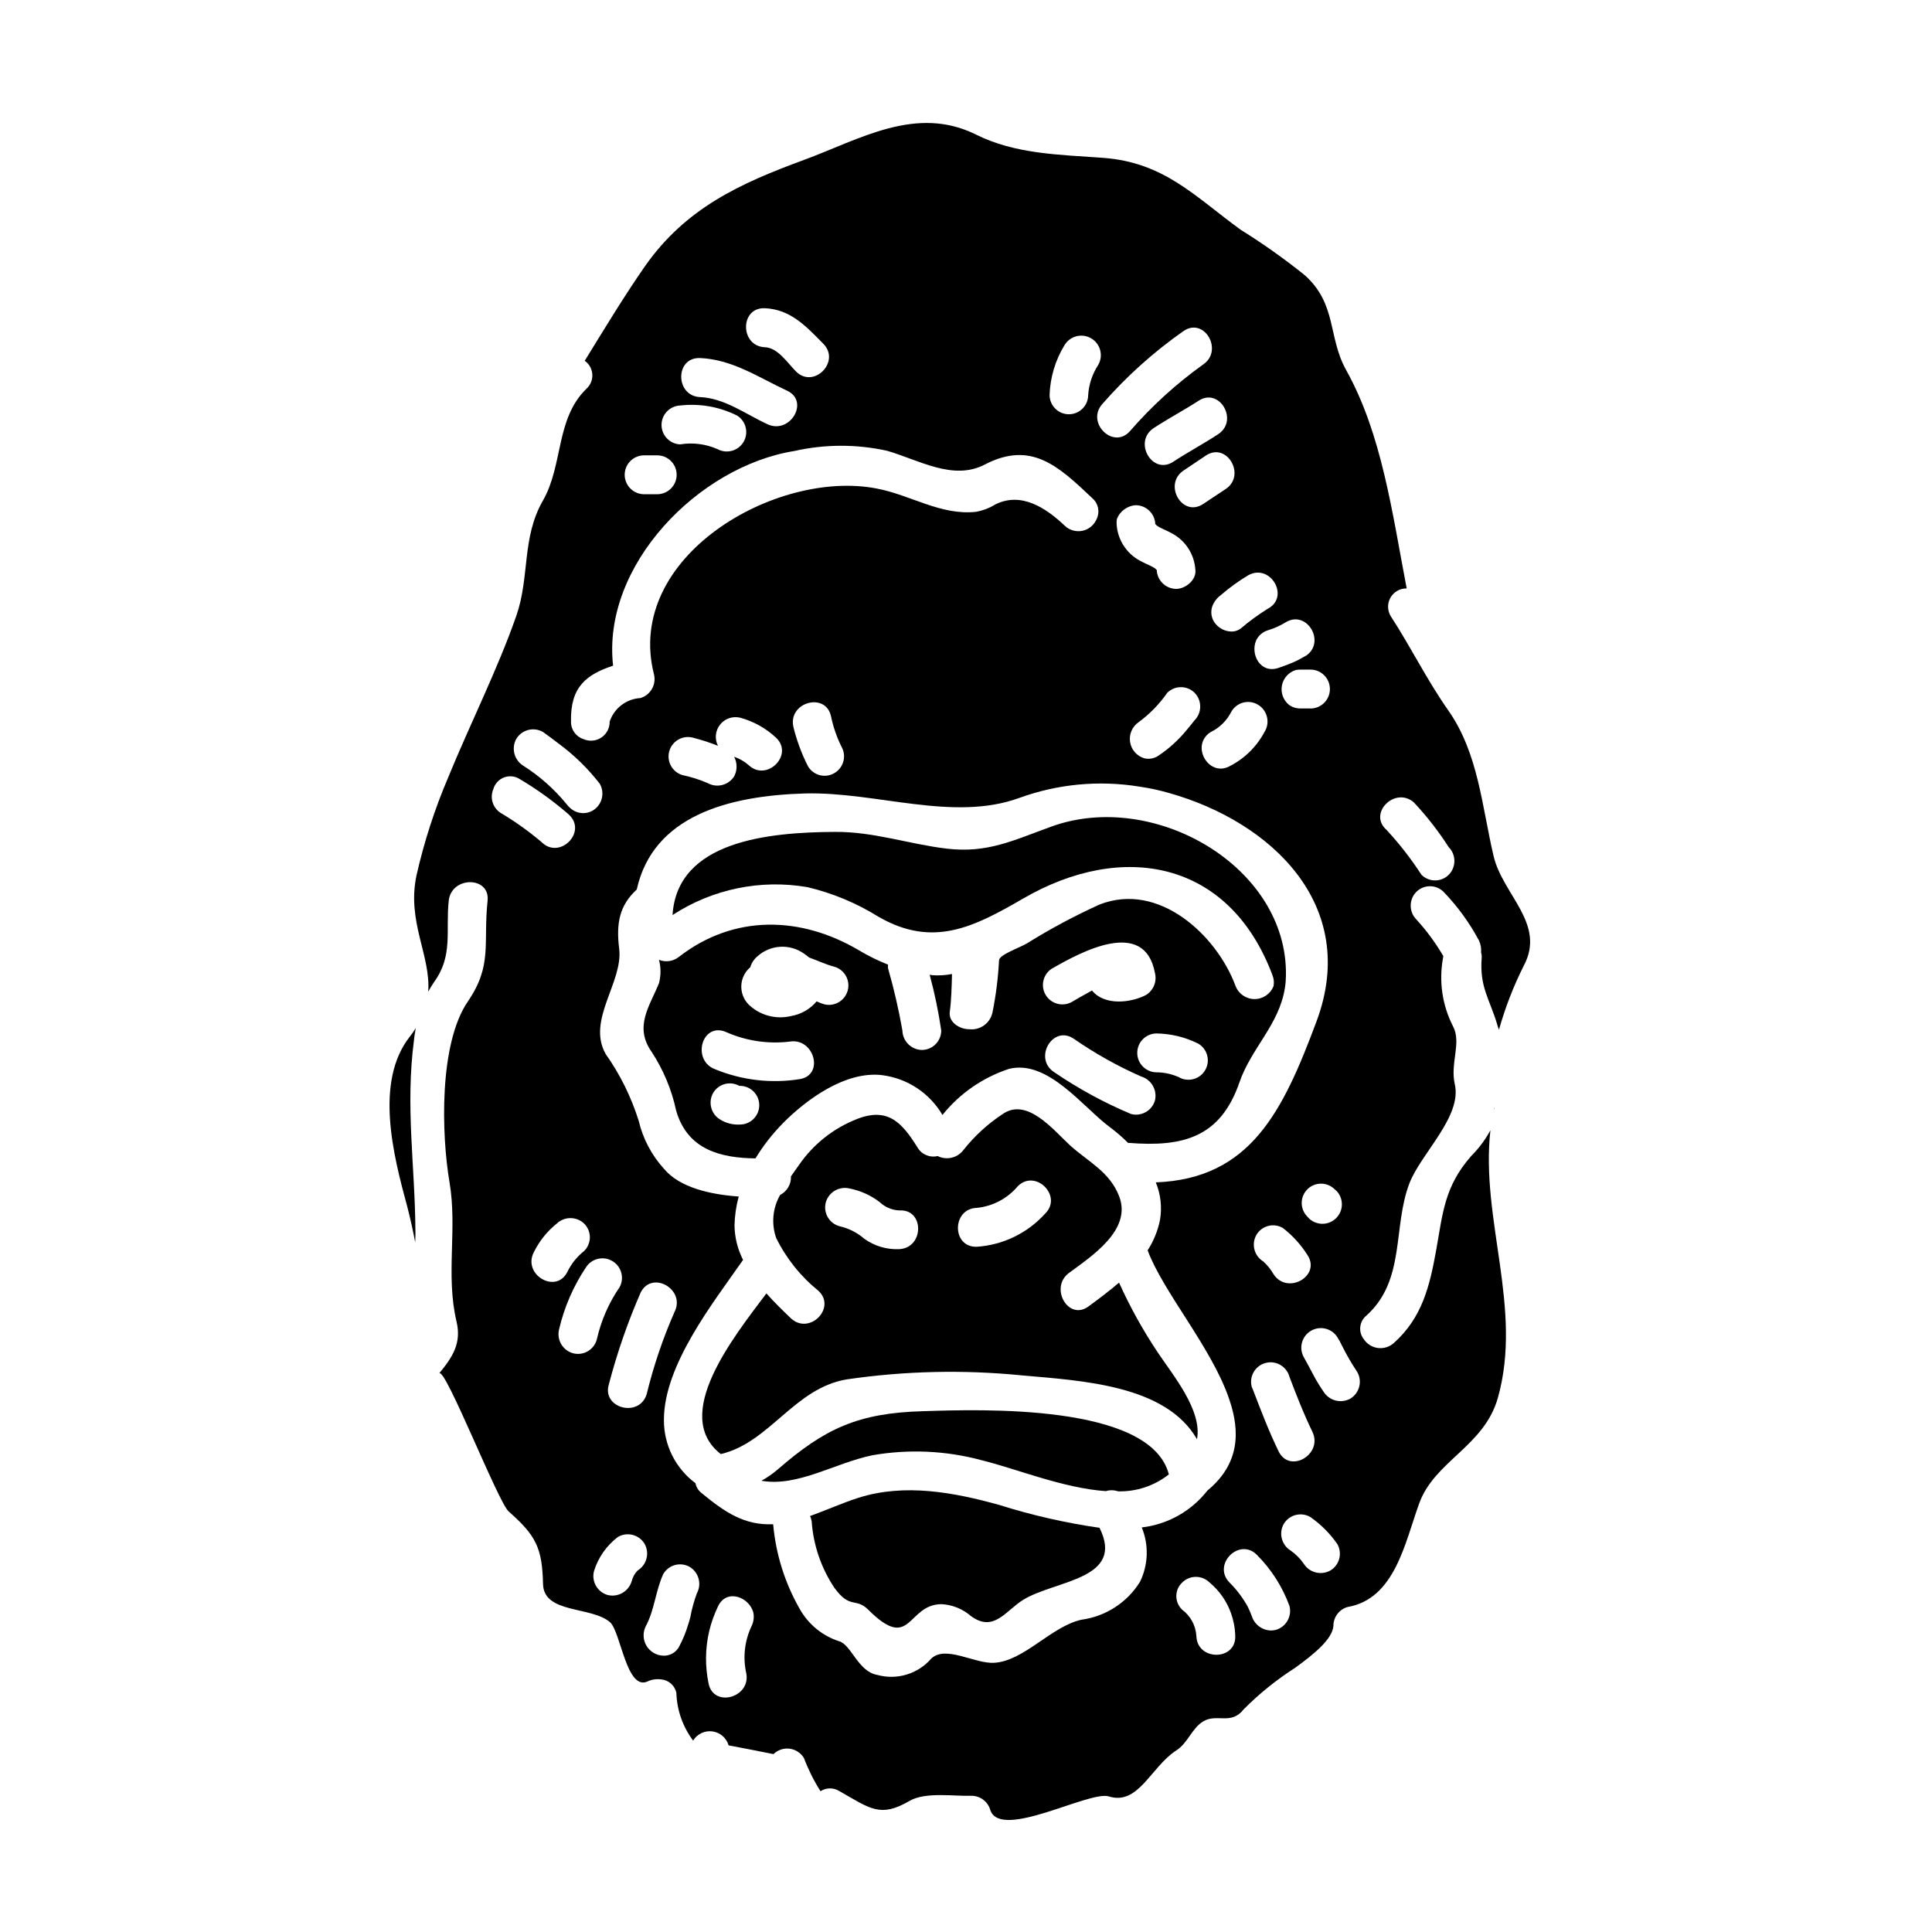
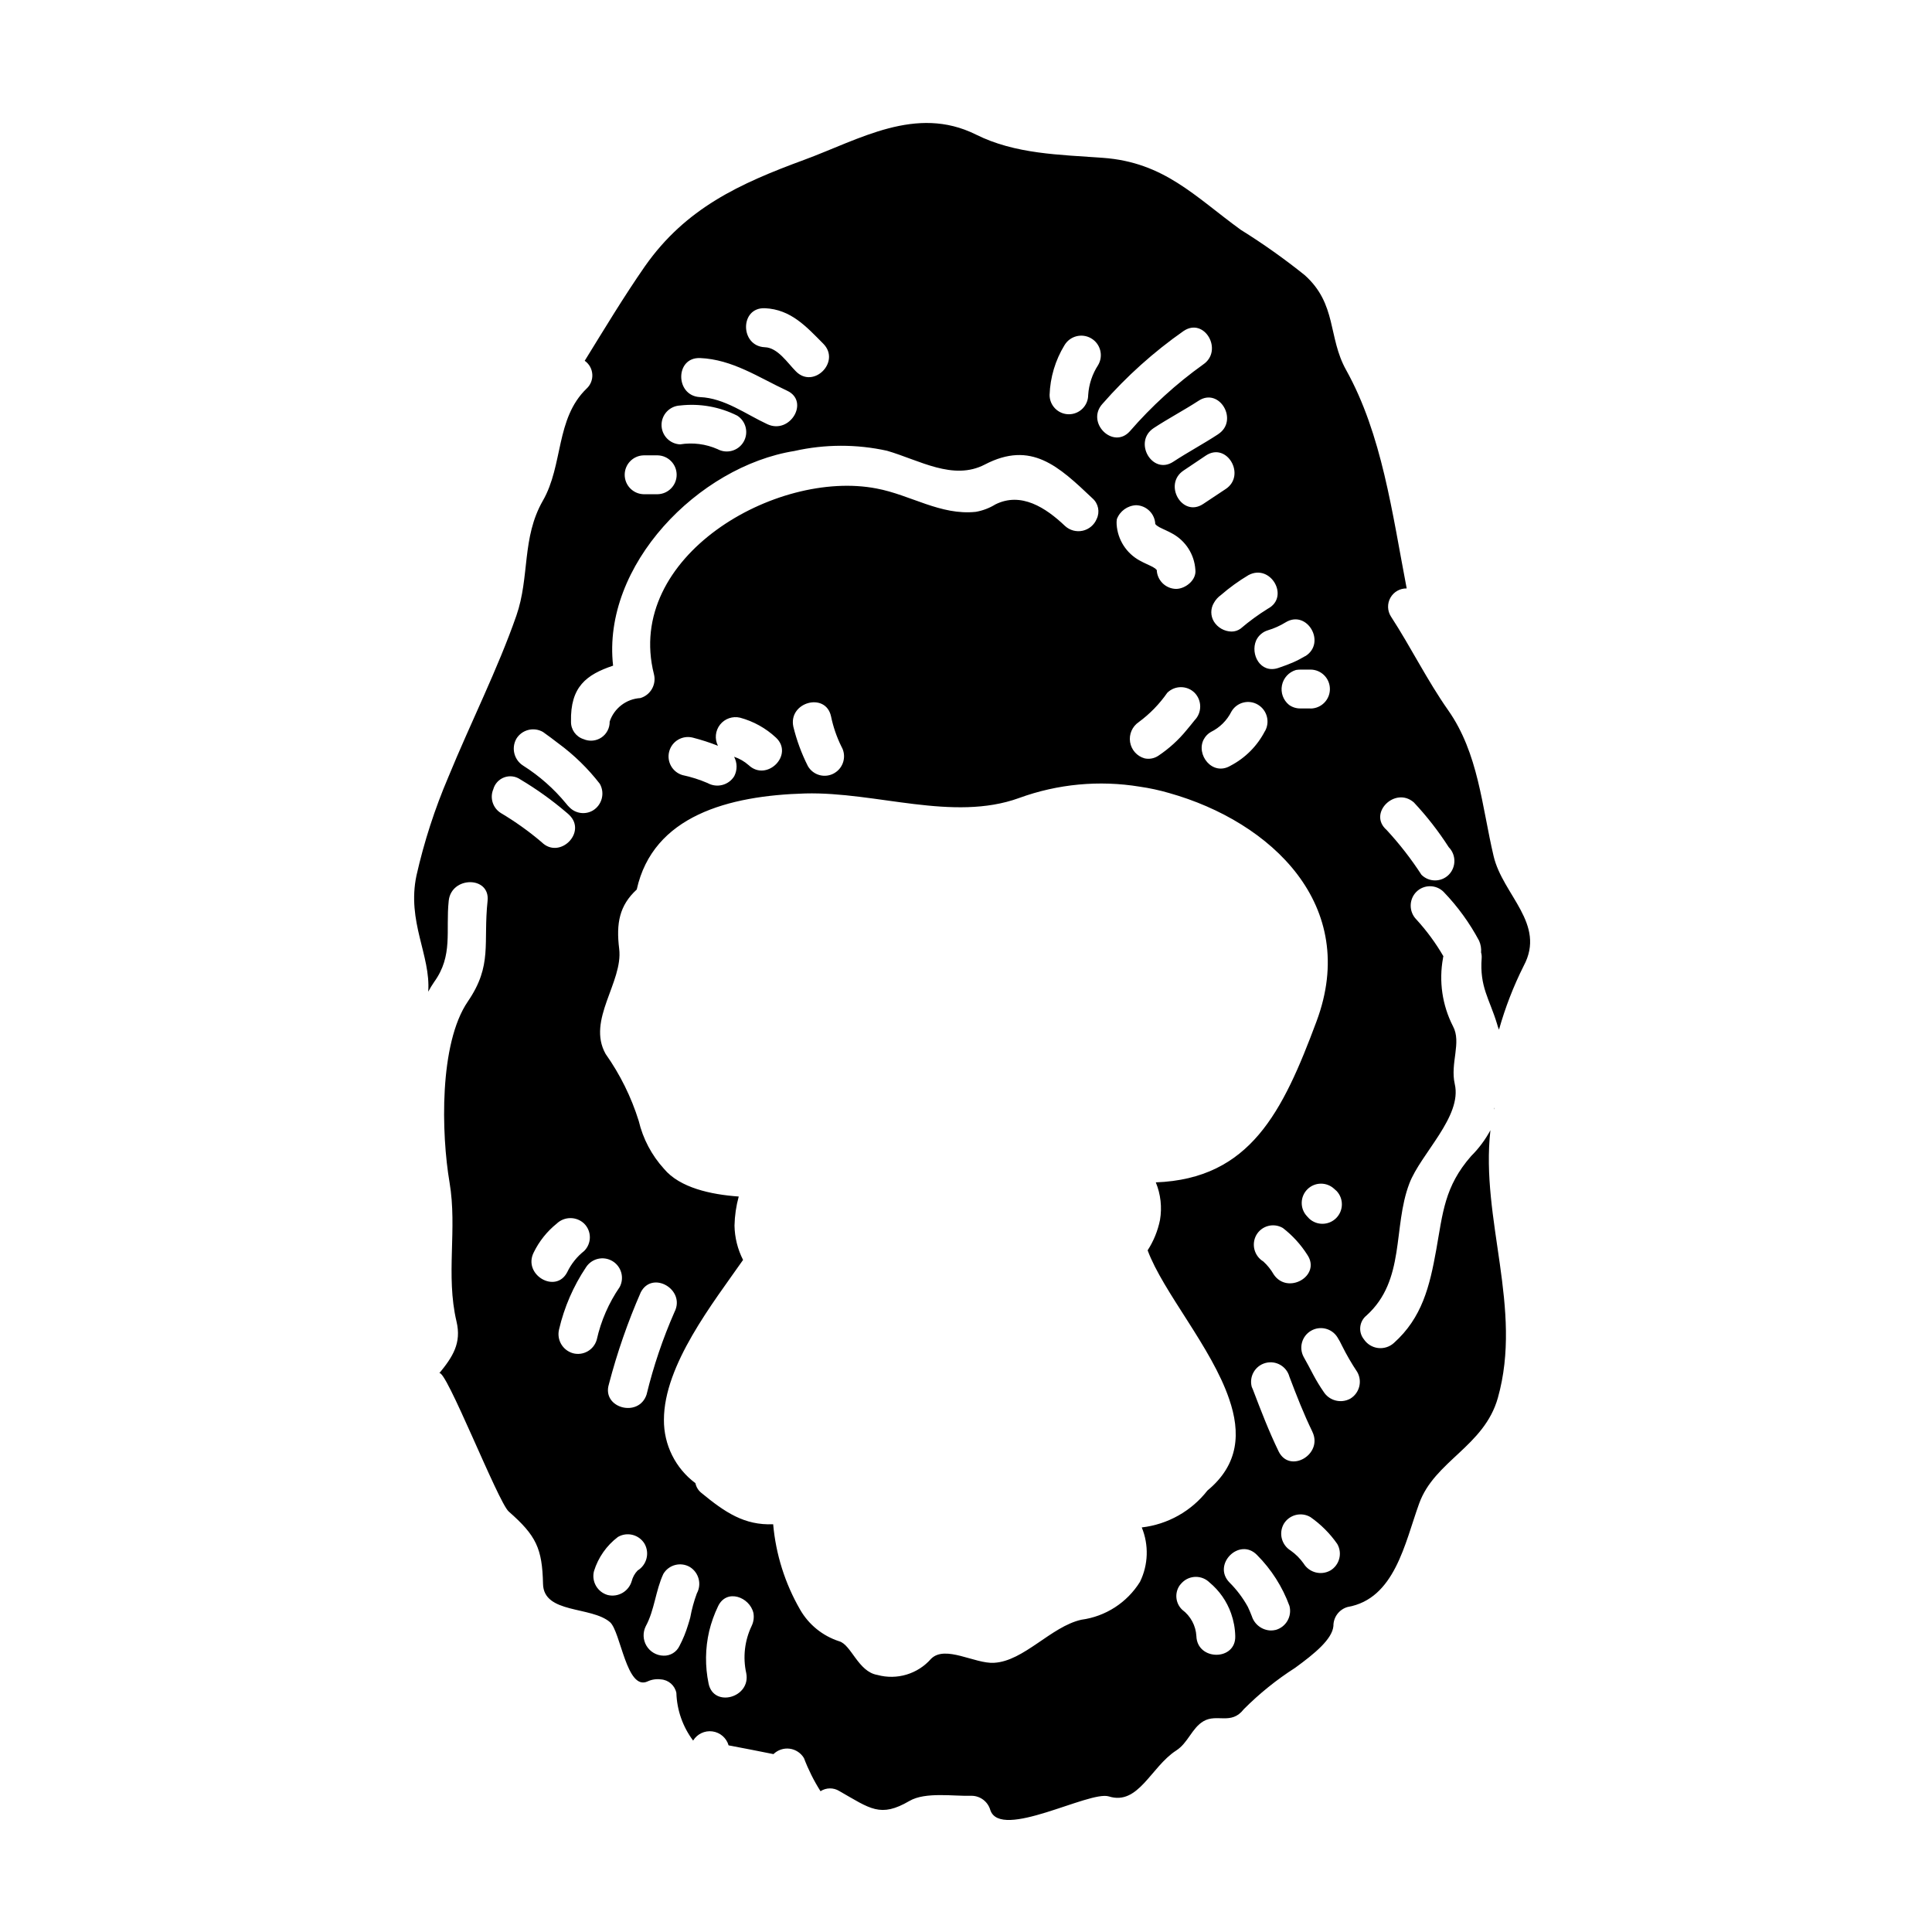
<svg xmlns="http://www.w3.org/2000/svg" fill="#000000" width="800px" height="800px" version="1.1" viewBox="144 144 512 512">
  <g>
-     <path d="m351.39 441.75c6.297-6.391 16.641-13.945 26.309-12.836l-0.004 0.004c6.711 0.824 12.648 4.731 16.066 10.562 4.559-5.684 10.668-9.922 17.59-12.203 10.355-2.641 19.758 10.301 26.836 15.477 1.703 1.273 3.309 2.668 4.809 4.176 0.051 0 0.051-0.055 0.105-0.055 14.473 1.16 24.352-1.48 29.371-16.059 3.172-9.141 10.512-15.215 12.047-25.039 0.172-1.066 0.258-2.144 0.266-3.223 0.527-28.898-34.977-49.344-62.129-39.512-10.09 3.644-16.926 7.133-27.734 5.859-10.035-1.18-19.391-4.543-29.746-4.438-17.484 0.105-41.723 2.363-42.949 22.043v-0.004c10.559-6.898 23.34-9.543 35.766-7.394 6.676 1.578 13.047 4.238 18.863 7.871 14.422 8.293 25.25 2.691 38.301-4.859 26.203-15.215 54.625-10.301 66.086 20.391 0.34 0.895 0.434 1.859 0.262 2.801-0.805 2.09-2.82 3.465-5.059 3.453-2.242-0.012-4.242-1.406-5.027-3.504-4.969-13.379-20.246-27.695-35.992-21.566-6.668 3.019-13.129 6.477-19.336 10.352-2.484 1.375-7.344 3.012-7.344 4.492v0.055c-0.238 4.629-0.82 9.234-1.742 13.777-0.633 2.828-3.305 4.723-6.184 4.383-2.535 0-5.512-1.852-5.117-4.648 0.395-2.797 0.527-7.031 0.582-9.984-1.738 0.34-3.512 0.445-5.281 0.312-0.207-0.059-0.418-0.094-0.633-0.105 1.312 4.848 2.336 9.77 3.062 14.742 0.008 1.375-0.535 2.695-1.508 3.668s-2.293 1.516-3.668 1.512c-2.812-0.09-5.062-2.367-5.117-5.18-0.98-5.559-2.25-11.059-3.805-16.48-0.027-0.316-0.027-0.637 0-0.953-2.672-1.055-5.25-2.324-7.711-3.801-15.324-9.055-33.062-9.617-47.703 1.742h-0.004c-1.492 1.191-3.508 1.492-5.281 0.785 0.531 2.027 0.531 4.156 0 6.18-2.434 6.078-6.711 11.516-1.906 18.277v0.004c3.082 4.719 5.269 9.969 6.449 15.48 3.012 10.512 11.992 12.57 21.027 12.68v-0.004c2.035-3.34 4.445-6.434 7.184-9.23zm98.684-6.125c-0.781 2.723-3.602 4.32-6.34 3.594-7.152-3.004-13.984-6.723-20.391-11.098-5.547-3.644-0.371-12.57 5.176-8.871 5.633 3.91 11.629 7.273 17.906 10.035 2.707 0.812 4.305 3.594 3.648 6.34zm11.465-15.055v-0.004c2.449 1.43 3.277 4.578 1.848 7.027-1.43 2.449-4.574 3.281-7.023 1.852-1.879-0.84-3.914-1.273-5.973-1.27-2.789-0.078-5.008-2.359-5.008-5.148 0-2.793 2.219-5.074 5.008-5.152 3.871 0.043 7.684 0.965 11.148 2.691zm-38.883-19.809c7.609-4.383 24.672-13.777 27.418 1.109v-0.004c0.566 2.246-0.391 4.598-2.363 5.809-4.016 2.113-11.039 2.906-14.316-1.18-1.852 1.004-3.695 2.059-5.512 3.117h0.004c-2.426 1.242-5.398 0.379-6.785-1.965-1.383-2.348-0.703-5.363 1.551-6.891zm-79.824-0.426v-0.004c0.336-1.133 0.996-2.141 1.902-2.902 3.445-3.106 8.594-3.391 12.363-0.688 0.461 0.305 0.902 0.641 1.316 1.004 2.219 0.789 4.383 1.852 6.816 2.484 2.648 0.84 4.156 3.621 3.414 6.293-0.742 2.676-3.469 4.285-6.168 3.637-0.707-0.203-1.398-0.465-2.062-0.785-1.746 2.082-4.184 3.469-6.863 3.906-4.023 0.945-8.246-0.23-11.203-3.117-1.297-1.34-1.98-3.156-1.891-5.019 0.094-1.863 0.953-3.606 2.375-4.812zm-6.656 17.062c5.34 2.418 11.242 3.332 17.062 2.641 6.5-1.109 9.297 8.82 2.754 9.93v0.004c-7.617 1.223-15.426 0.309-22.555-2.641-6.137-2.379-3.496-12.309 2.738-9.934zm3.91 24.617c-1.84 0.105-3.664-0.355-5.231-1.32-2.445-1.461-3.266-4.613-1.852-7.082 1.426-2.391 4.496-3.211 6.922-1.852h0.16c2.828 0 5.125 2.297 5.125 5.129 0 2.828-2.297 5.125-5.125 5.125z" />
-     <path d="m408.76 542.81c-11.988-3.324-24.984-5.758-37.191-1.902-4.172 1.324-8.504 3.273-12.891 4.859v0.004c0.203 0.434 0.348 0.898 0.422 1.371 0.434 6.309 2.512 12.391 6.023 17.648 4.172 5.758 5.652 2.484 8.98 5.809 11.461 11.465 10.195-1.477 19.441-1.477 2.844 0.156 5.559 1.25 7.715 3.113 6.129 4.547 9.297-1.477 13.996-4.328 8.562-5.176 26.945-5.336 20.129-19.02-9.023-1.301-17.93-3.332-26.625-6.078z" />
-     <path d="m254.18 416.44c-0.469 0.793-0.996 1.555-1.574 2.273-9.402 11.992-4.383 31.434-0.633 45.227 0.789 3.113 1.48 6.18 2.062 9.297 0-1.004 0.102-2.008 0.051-3.066-0.105-17.383-2.691-32.914-0.371-50.559 0.098-1.117 0.309-2.168 0.465-3.172z" />
-     <path d="m440.56 483.91c-2.586 2.219-5.332 4.277-8.082 6.297-5.336 3.965-10.461-4.965-5.176-8.875 5.902-4.383 16.691-11.305 13.312-20.23-2.434-6.461-8.082-9.145-12.941-13.473-4.441-4.066-11.465-12.988-18.016-8.348-3.914 2.578-7.394 5.766-10.305 9.445-1.586 2.141-4.484 2.832-6.867 1.637-2.086 0.508-4.254-0.414-5.332-2.269-4.121-6.606-7.82-10.727-16.008-7.555-6.223 2.426-11.578 6.656-15.375 12.152-0.684 0.949-1.426 2.008-2.164 3.062 0.102 2.055-1.016 3.981-2.856 4.91-1.996 3.469-2.383 7.637-1.055 11.414 2.672 5.426 6.496 10.203 11.199 14 4.859 4.547-2.43 11.836-7.289 7.293-2.113-2.012-4.383-4.227-6.5-6.606-8.82 11.727-25.254 32.273-12.098 42.578 12.988-3.012 19.496-17.539 33.496-19.809v0.004c15.289-2.231 30.797-2.586 46.172-1.059 16.109 1.43 38.246 2.535 46.539 16.926 1.48-7.66-6.602-17.273-10.352-22.926v-0.004c-3.941-5.891-7.391-12.102-10.305-18.566zm-58.215-8.875c-3.32 0.16-6.598-0.812-9.301-2.754-1.891-1.645-4.16-2.785-6.602-3.328-2.734-0.77-4.336-3.602-3.59-6.34 0.785-2.723 3.586-4.332 6.336-3.644 2.883 0.578 5.594 1.805 7.926 3.594 1.418 1.348 3.277 2.137 5.231 2.215 6.656-0.414 6.602 9.887 0 10.258zm38.617-9.402c-4.664 5.168-11.156 8.312-18.105 8.77-6.656 0.211-6.656-10.094 0-10.301 4.242-0.426 8.145-2.492 10.883-5.758 4.688-4.648 11.977 2.641 7.223 7.289z" />
    <path d="m540.04 437.62h-0.051c0 0.105-0.055 0.266-0.055 0.426h-0.004c0.062-0.133 0.098-0.277 0.109-0.426z" />
-     <path d="m388.63 517.98c-17.273 0.477-26.043 4.598-38.574 15.48-1.32 1.133-2.754 2.121-4.277 2.957 9.613 1.691 19.441-4.699 29.426-6.762 9.629-1.676 19.512-1.227 28.949 1.32 9.191 2.269 21.766 7.445 32.914 8.188h-0.004c1.055-0.324 2.18-0.305 3.223 0.055 4.875 0.125 9.645-1.465 13.473-4.492-4.856-18.859-50.18-17.223-65.129-16.746z" />
    <path d="m541.25 416.87c1.637-5.836 3.832-11.504 6.551-16.922 5.973-11.148-5.547-18.754-7.977-29.059-3.117-13.207-4.016-27.258-12.043-38.668-5.602-7.977-9.84-16.641-15.16-24.832l-0.004-0.004c-0.961-1.504-1.02-3.414-0.145-4.973 0.871-1.555 2.531-2.508 4.316-2.473-3.852-20.074-6.551-40.836-16.059-57.902-4.859-8.715-2.363-17.434-10.988-25.145h-0.004c-5.398-4.328-11.047-8.336-16.922-11.992-12.094-8.77-20.285-17.91-36.559-19.074-11.461-0.844-23.191-0.949-33.648-6.18-15.852-7.871-30.855 1.324-45.488 6.711-17.113 6.297-31.379 12.785-42.211 28.211-5.652 8.137-10.727 16.586-15.953 25.039 1.18 0.828 1.918 2.144 2.012 3.586 0.094 1.438-0.473 2.84-1.535 3.809-8.242 7.977-6.129 20.234-11.57 29.688-5.652 9.879-3.434 20.18-7.027 30.484-4.914 14.102-12.098 28.316-18.016 42.738v0.004c-3.602 8.426-6.43 17.16-8.449 26.094-2.59 12.258 3.801 21.133 3.113 30.801 0.48-0.891 1.004-1.754 1.574-2.586 5.074-7.027 3.012-13.473 3.856-21.504 0.684-6.551 10.988-6.606 10.301 0-1.211 11.359 1.375 17.012-5.231 26.68-7.66 11.199-7.027 35.133-4.856 47.918 2.109 12.465-1.059 24.508 1.848 36.871 1.375 5.758-1.004 9.402-4.594 13.777 1.531-1.902 15.637 34.18 18.438 36.605 7.289 6.391 8.875 9.773 9.086 19.176 0.16 7.977 12.789 5.863 17.75 10.145 2.856 2.535 4.383 18.328 9.984 15.688h-0.004c1.09-0.5 2.301-0.684 3.488-0.527 2.027 0.125 3.719 1.598 4.121 3.594 0.145 4.562 1.695 8.973 4.438 12.625 1.07-1.754 3.078-2.707 5.113-2.434 2.035 0.273 3.719 1.727 4.289 3.699 3.965 0.738 7.926 1.531 11.887 2.32v0.004c1.137-1.113 2.723-1.645 4.301-1.438 1.574 0.207 2.973 1.129 3.785 2.496 1.16 3.062 2.629 6 4.383 8.77 1.504-0.973 3.438-0.996 4.965-0.055 8.242 4.703 10.883 7.133 18.598 2.641 4.227-2.481 11.836-1.211 16.43-1.375h-0.004c2.34 0 4.391 1.555 5.019 3.809 2.754 8.031 26.207-5.231 31.383-3.644 7.871 2.484 11.148-7.82 17.859-12.152 3.148-2.008 4.172-5.973 7.234-7.766 3.594-2.113 7.344 1.105 10.676-3.172h-0.004c4.129-4.148 8.699-7.832 13.625-10.984 5.231-3.805 9.84-7.609 10.145-11.094v-0.004c-0.02-2.324 1.516-4.379 3.75-5.019 12.52-2.164 15.164-16.926 18.969-27.418 4.066-11.305 17.219-15.109 20.859-28 6.691-23.773-4.652-47.336-1.969-70.945h0.004c-1.359 2.527-3.082 4.84-5.117 6.863-7.086 8.086-7.504 15.109-9.246 24.832-1.742 9.723-3.75 18.016-11.254 24.723-1.141 1.02-2.672 1.496-4.191 1.305-1.52-0.191-2.879-1.035-3.731-2.309-1.543-1.93-1.234-4.746 0.688-6.297 10.406-9.402 6.918-23.297 11.355-34.973 3.012-7.926 14.051-17.75 12.043-26.371-1.266-5.547 1.852-10.988-0.473-15.32v0.004c-2.848-5.57-3.773-11.922-2.641-18.07 0.004-0.164 0.039-0.324 0.105-0.473-2.035-3.508-4.445-6.785-7.184-9.773-1.984-2.027-1.984-5.269 0-7.293 0.957-0.961 2.262-1.5 3.617-1.5 1.359 0 2.66 0.539 3.621 1.5 3.715 3.859 6.879 8.215 9.402 12.945 0.434 0.977 0.617 2.051 0.527 3.117 0.141 0.477 0.191 0.977 0.156 1.477-0.578 7.664 2.062 10.781 4.07 17.438v-0.004c0.129 0.527 0.305 1.043 0.52 1.539zm-43.004 42.789c1.875 2.035 1.812 5.188-0.145 7.148-1.957 1.957-5.109 2.019-7.144 0.145-0.227-0.219-0.438-0.445-0.637-0.688-1.859-2.019-1.793-5.148 0.152-7.09 1.941-1.938 5.07-1.996 7.086-0.133 0.242 0.191 0.469 0.398 0.688 0.617zm-16.691 22.086h-0.004c-0.734-1.281-1.66-2.441-2.754-3.438-2.41-1.457-3.231-4.566-1.848-7.023 0.68-1.184 1.809-2.043 3.125-2.391 1.32-0.348 2.723-0.152 3.898 0.539 2.566 1.98 4.762 4.394 6.5 7.133 3.707 5.551-5.223 10.672-8.922 5.18zm10.234 41.684c2.906 5.969-5.973 11.199-8.93 5.227-2.586-5.332-4.699-10.828-6.812-16.375-0.105-0.27-0.211-0.477-0.316-0.738h-0.004c-0.742-2.758 0.887-5.598 3.644-6.34 2.754-0.746 5.594 0.887 6.34 3.641 1.863 4.91 3.766 9.828 6.09 14.586zm-0.527-191.68h-2.644l-0.004-0.004c-1.078 0.02-2.137-0.316-3.012-0.949-1.535-1.246-2.254-3.242-1.867-5.184 0.387-1.941 1.82-3.504 3.719-4.062 0.391-0.062 0.785-0.098 1.18-0.102h2.644c2.852 0 5.16 2.309 5.16 5.16 0 2.852-2.312 5.16-5.164 5.16zm-1.324-13.895c-1.09 0.652-2.219 1.234-3.383 1.742-1.266 0.523-2.535 1-3.801 1.426-4.754 1.574-7.449-3.644-5.863-7.289h-0.004c0.609-1.305 1.742-2.285 3.117-2.699 1.652-0.492 3.234-1.203 4.703-2.109 5.668-3.465 10.848 5.41 5.246 8.949zm-10.727 19.918v-0.004c-2.016 3.91-5.188 7.102-9.086 9.141-4.859 2.906-9.301-3.012-7.086-7.027h0.004c0.426-0.793 1.066-1.449 1.848-1.898 2.356-1.152 4.266-3.047 5.441-5.391 0.676-1.188 1.805-2.051 3.125-2.398 1.324-0.348 2.731-0.152 3.902 0.551 2.438 1.449 3.266 4.578 1.867 7.043zm-4.367-41.348c5.863-3.172 11.02 5.754 5.18 8.871-2.547 1.578-4.965 3.344-7.238 5.289-0.707 0.516-1.559 0.793-2.434 0.785-1.895-0.043-3.644-1.035-4.648-2.641-0.926-1.527-0.926-3.441 0-4.969 0.453-0.816 1.086-1.52 1.848-2.059 2.273-1.969 4.711-3.734 7.293-5.277zm-6.023-22.828c-2.008 1.324-3.961 2.641-5.969 3.965-5.551 3.695-10.676-5.231-5.18-8.875 1.969-1.324 3.965-2.641 5.902-3.965 5.562-3.691 10.738 5.234 5.246 8.879zm-23.035 61.762c2.93-2.156 5.484-4.781 7.559-7.769 2.004-1.977 5.231-1.977 7.234 0 1.984 2.027 1.984 5.269 0 7.297-0.684 0.898-1.426 1.742-2.109 2.586-2.148 2.633-4.676 4.93-7.504 6.816-1.07 0.715-2.391 0.965-3.648 0.684-2.008-0.57-3.504-2.254-3.832-4.316s0.57-4.129 2.301-5.297zm-5.863-52.348c-0.035-0.477-0.016-0.953 0.055-1.426 0.809-2.144 2.824-3.602 5.117-3.699 2.769 0.078 4.996 2.305 5.07 5.074 0.027-0.004 0.055 0.023 0.055 0.051 0-0.027 0.023-0.051 0.051-0.051 0.055 0 0.156 0.156 0.211 0.266 0.266 0.156 0.477 0.32 0.738 0.477 1.109 0.578 2.32 1.055 3.434 1.688 3.551 1.926 5.863 5.535 6.129 9.562 0.371 2.754-2.641 5.117-5.117 5.117-2.785-0.059-5.035-2.289-5.117-5.074-0.027 0-0.051-0.023-0.051-0.051 0 0.051-0.055 0.051-0.055 0.051s-0.156-0.156-0.207-0.266c-0.266-0.156-0.477-0.32-0.738-0.477-1.109-0.578-2.328-1.055-3.438-1.688v0.004c-3.551-1.926-5.867-5.535-6.137-9.566zm26.891-23.93c-3.856 2.535-7.977 4.723-11.887 7.289-5.547 3.648-10.723-5.281-5.176-8.926 3.856-2.535 7.977-4.699 11.887-7.238 5.547-3.652 10.723 5.273 5.176 8.867zm-9.141-27.363c5.512-3.75 10.629 5.176 5.18 8.875-7.152 5.121-13.68 11.066-19.441 17.711-4.438 4.914-11.727-2.363-7.238-7.289 6.363-7.277 13.582-13.758 21.5-19.305zm-31.59 3.801c1.441-2.469 4.613-3.301 7.082-1.859 2.473 1.441 3.305 4.613 1.859 7.082-1.547 2.371-2.457 5.102-2.641 7.926 0 2.824-2.289 5.117-5.117 5.117-2.824 0-5.113-2.293-5.113-5.117 0.16-4.652 1.512-9.18 3.93-13.156zm-79.402-9.84c6.918 0.316 10.984 4.856 15.531 9.445 4.648 4.754-2.641 12.043-7.289 7.289-2.219-2.215-4.809-6.297-8.242-6.391-6.602-0.297-6.652-10.602 0-10.336zm-17.168 13.207c8.609 0.371 15.477 5.117 23.086 8.66 6.023 2.801 0.789 11.676-5.231 8.875-5.703-2.641-11.359-6.918-17.855-7.184-6.606-0.309-6.664-10.609 0-10.344zm-5.285 12.578c5.207-0.602 10.48 0.336 15.16 2.695 2.332 1.496 3.066 4.566 1.66 6.953s-4.449 3.234-6.887 1.918c-3.117-1.375-6.57-1.816-9.934-1.266-2.75-0.133-4.91-2.398-4.91-5.148 0-2.754 2.16-5.019 4.91-5.152zm-9.668 13.211h3.754c2.785 0.074 5.008 2.359 5.008 5.148 0 2.789-2.223 5.074-5.008 5.152h-3.754c-2.789-0.078-5.008-2.363-5.008-5.152 0-2.789 2.219-5.074 5.008-5.148zm-8.082 55.734c-3.012-26.57 22.609-52.828 48.074-56.895l0.004-0.004c8.066-1.812 16.434-1.832 24.508-0.055 8.562 2.484 17.539 8.031 25.941 3.644 12.309-6.391 19.547 0.477 28.523 8.98l0.004 0.004c1.551 1.359 2 3.59 1.102 5.445-0.652 1.59-2.043 2.754-3.719 3.125-1.676 0.367-3.426-0.109-4.684-1.277-5.117-4.859-11.621-9.086-18.438-5.703h0.004c-1.586 0.977-3.344 1.645-5.176 1.969-9.352 1.004-17.32-4.492-26.312-6.18-26.625-5.176-66.879 18.066-59.008 49.199 0.703 2.734-0.887 5.539-3.594 6.336-3.734 0.219-6.953 2.691-8.137 6.234 0.039 1.688-0.789 3.277-2.188 4.219-1.402 0.941-3.184 1.105-4.734 0.43-2.016-0.637-3.371-2.531-3.324-4.648-0.203-9.227 4.074-12.449 11.156-14.824zm58.648 28.473c-1.176 0.691-2.578 0.887-3.898 0.539-1.316-0.348-2.445-1.207-3.125-2.387-1.684-3.328-2.977-6.84-3.859-10.461-1.375-6.5 8.559-9.246 9.984-2.754v-0.004c0.574 2.785 1.5 5.484 2.758 8.031 1.426 2.457 0.59 5.606-1.867 7.035zm-26.52 0.789v-0.004c-1.48 2.422-4.609 3.238-7.086 1.852-2.144-0.922-4.375-1.629-6.66-2.113-2.68-0.797-4.238-3.586-3.504-6.285 0.73-2.699 3.484-4.32 6.199-3.652 2.281 0.582 4.523 1.305 6.711 2.172-0.922-1.812-0.707-3.996 0.555-5.598 1.258-1.598 3.328-2.316 5.309-1.848 3.551 0.957 6.816 2.773 9.508 5.281 4.859 4.547-2.43 11.836-7.238 7.293v0.004c-1.125-0.992-2.434-1.746-3.852-2.223 0.855 1.598 0.875 3.516 0.047 5.125zm-57.793-9.84v-0.004c1.461-2.445 4.613-3.266 7.086-1.844 1.375 1.004 2.797 2.008 4.121 3.062v-0.004c4.121 3.035 7.801 6.625 10.934 10.672 1.406 2.473 0.59 5.617-1.848 7.086-1.984 1.148-4.496 0.828-6.129-0.789-0.344-0.324-0.664-0.676-0.953-1.055-3.231-3.926-7.062-7.312-11.355-10.035-2.394-1.496-3.211-4.594-1.863-7.074zm-4.078 19.633c-2.125-1.32-2.977-3.988-2.008-6.297 0.402-1.465 1.492-2.644 2.922-3.164 1.43-0.516 3.019-0.301 4.266 0.57 4.25 2.527 8.281 5.406 12.047 8.613 0.316 0.266 0.633 0.527 0.898 0.789 4.754 4.598-2.539 11.887-7.289 7.238v-0.004c-3.387-2.883-7.012-5.473-10.836-7.746zm8.723 116.42c1.441-2.949 3.516-5.547 6.074-7.606 2.035-1.953 5.25-1.953 7.289 0 0.961 0.957 1.5 2.262 1.5 3.617 0 1.359-0.539 2.66-1.5 3.621-1.902 1.5-3.438 3.418-4.488 5.602-3.019 5.914-11.891 0.684-8.875-5.234zm10.352 26.73c-2.723-0.789-4.332-3.586-3.644-6.336 1.371-5.863 3.785-11.43 7.133-16.434 1.504-2.332 4.574-3.062 6.969-1.66 2.394 1.402 3.258 4.441 1.961 6.891-2.898 4.219-4.961 8.953-6.078 13.949-0.77 2.738-3.602 4.34-6.344 3.59zm18.016-16.164c3.066-5.863 11.941-0.684 8.93 5.231-3.102 7.059-5.578 14.379-7.398 21.871-2.059 6.297-11.988 3.59-9.98-2.754h-0.004c2.176-8.324 5-16.465 8.449-24.348zm-0.852 73.754c-0.766 0.797-1.305 1.781-1.574 2.852-0.812 2.703-3.594 4.305-6.34 3.644-2.734-0.773-4.352-3.586-3.644-6.336 1.117-3.606 3.332-6.769 6.34-9.051 2.469-1.441 5.637-0.613 7.086 1.848 1.359 2.469 0.539 5.57-1.867 7.043zm15.691 6.078 0.004-0.004c-0.766 2.078-1.352 4.215-1.746 6.394-0.156 0.633-0.371 1.266-0.582 1.969-0.578 1.918-1.336 3.777-2.269 5.547-0.766 1.633-2.43 2.648-4.231 2.586-1.852-0.035-3.551-1.023-4.508-2.609-0.953-1.586-1.023-3.555-0.191-5.207 2.32-4.277 2.586-9.402 4.648-13.844 1.438-2.441 4.578-3.266 7.027-1.844 2.383 1.469 3.199 4.551 1.852 7.004zm14.527 8.613 0.004-0.004c-1.863 3.898-2.367 8.305-1.43 12.52 1.27 6.496-8.66 9.242-9.98 2.754v0.004c-0.957-4.59-0.902-9.328 0.156-13.895 0.551-2.281 1.344-4.492 2.359-6.606 2.269-4.754 8.348-2.434 9.352 1.742h0.004c0.223 1.18 0.062 2.398-0.461 3.477zm103.39-26.105c1.91 4.652 1.738 9.902-0.477 14.422-3.418 5.496-9.117 9.176-15.531 10.035-8.031 1.797-15.215 10.988-23.141 11.414-5.074 0.316-12.941-4.809-16.691-1.059-3.527 4.031-9.047 5.691-14.215 4.277-5.117-0.844-6.918-8.031-10.145-8.926h0.004c-4.379-1.414-8.07-4.41-10.355-8.398-3.996-6.93-6.43-14.648-7.133-22.613-7.606 0.32-12.73-3.117-19.07-8.344-0.789-0.645-1.332-1.543-1.531-2.539-5.301-3.949-8.402-10.188-8.348-16.801 0-14.527 13.047-31.008 20.977-42.367h-0.004c-1.438-2.816-2.211-5.926-2.269-9.086 0.055-2.609 0.43-5.199 1.121-7.711-7.445-0.531-15.633-2.328-19.809-7.344-3.269-3.594-5.57-7.953-6.691-12.68-1.977-6.34-4.938-12.328-8.77-17.75-5.074-8.98 4.648-19.02 3.59-27.84-0.844-6.816 0.055-11.516 4.648-15.742 4.328-19.547 24.301-24.883 44.641-25.461 18.863-0.477 39.148 7.555 56.68 1.211v-0.004c10.219-3.727 21.223-4.766 31.961-3.008 2.641 0.379 5.254 0.945 7.816 1.691 27.047 7.606 50.559 29.742 39.043 60.539-8.926 23.93-17.539 41.684-42.578 42.637h-0.004c1.301 3.156 1.684 6.613 1.109 9.98-0.582 2.859-1.691 5.582-3.273 8.031 4.121 11.09 16.957 25.727 21.605 39.406 3.066 8.875 2.641 17.32-5.758 24.25l-0.004 0.004c-4.254 5.457-10.523 8.98-17.398 9.773zm14.473 28.793v-0.004c-0.156-2.766-1.531-5.316-3.75-6.973-1.785-1.688-2.078-4.422-0.688-6.445 0.215-0.273 0.441-0.539 0.688-0.785 2.004-1.984 5.231-1.984 7.238 0 2.606 2.164 4.578 4.992 5.707 8.188 0.684 1.934 1.059 3.969 1.105 6.019 0.211 6.602-10.09 6.602-10.301-0.004zm21.027-1.637v-0.004c-0.434 0.105-0.875 0.16-1.32 0.156-2.309-0.074-4.32-1.598-5.019-3.801-0.32-0.848-0.688-1.691-1.059-2.484-1.309-2.363-2.945-4.535-4.859-6.441-4.648-4.754 2.641-12.047 7.289-7.293 3.816 3.828 6.758 8.441 8.613 13.523 0.707 2.754-0.91 5.57-3.644 6.344zm14.477-15.742v-0.004c-2.477 1.383-5.606 0.566-7.086-1.852-0.941-1.332-2.102-2.492-3.434-3.434-2.394-1.469-3.211-4.562-1.848-7.023 1.445-2.465 4.617-3.293 7.082-1.852 2.777 1.941 5.188 4.356 7.121 7.133 1.41 2.453 0.594 5.582-1.836 7.031zm5.281-45.539c-2.481 1.352-5.586 0.543-7.086-1.852-1.008-1.461-1.926-2.977-2.754-4.547-0.844-1.574-1.637-3.148-2.535-4.699-1.297-2.453-0.434-5.492 1.961-6.891 2.391-1.402 5.465-0.672 6.969 1.66 0.473 0.746 0.898 1.523 1.27 2.324 1.188 2.391 2.531 4.703 4.012 6.922 1.418 2.465 0.602 5.613-1.836 7.082zm26.098-138.84h-0.004c-1.996 1.996-5.234 1.996-7.234 0-2.738-4.219-5.828-8.195-9.246-11.887-5.019-4.383 2.269-11.621 7.234-7.289 3.438 3.668 6.531 7.641 9.246 11.867 1.996 2.027 1.996 5.281 0 7.309z" />
  </g>
</svg>